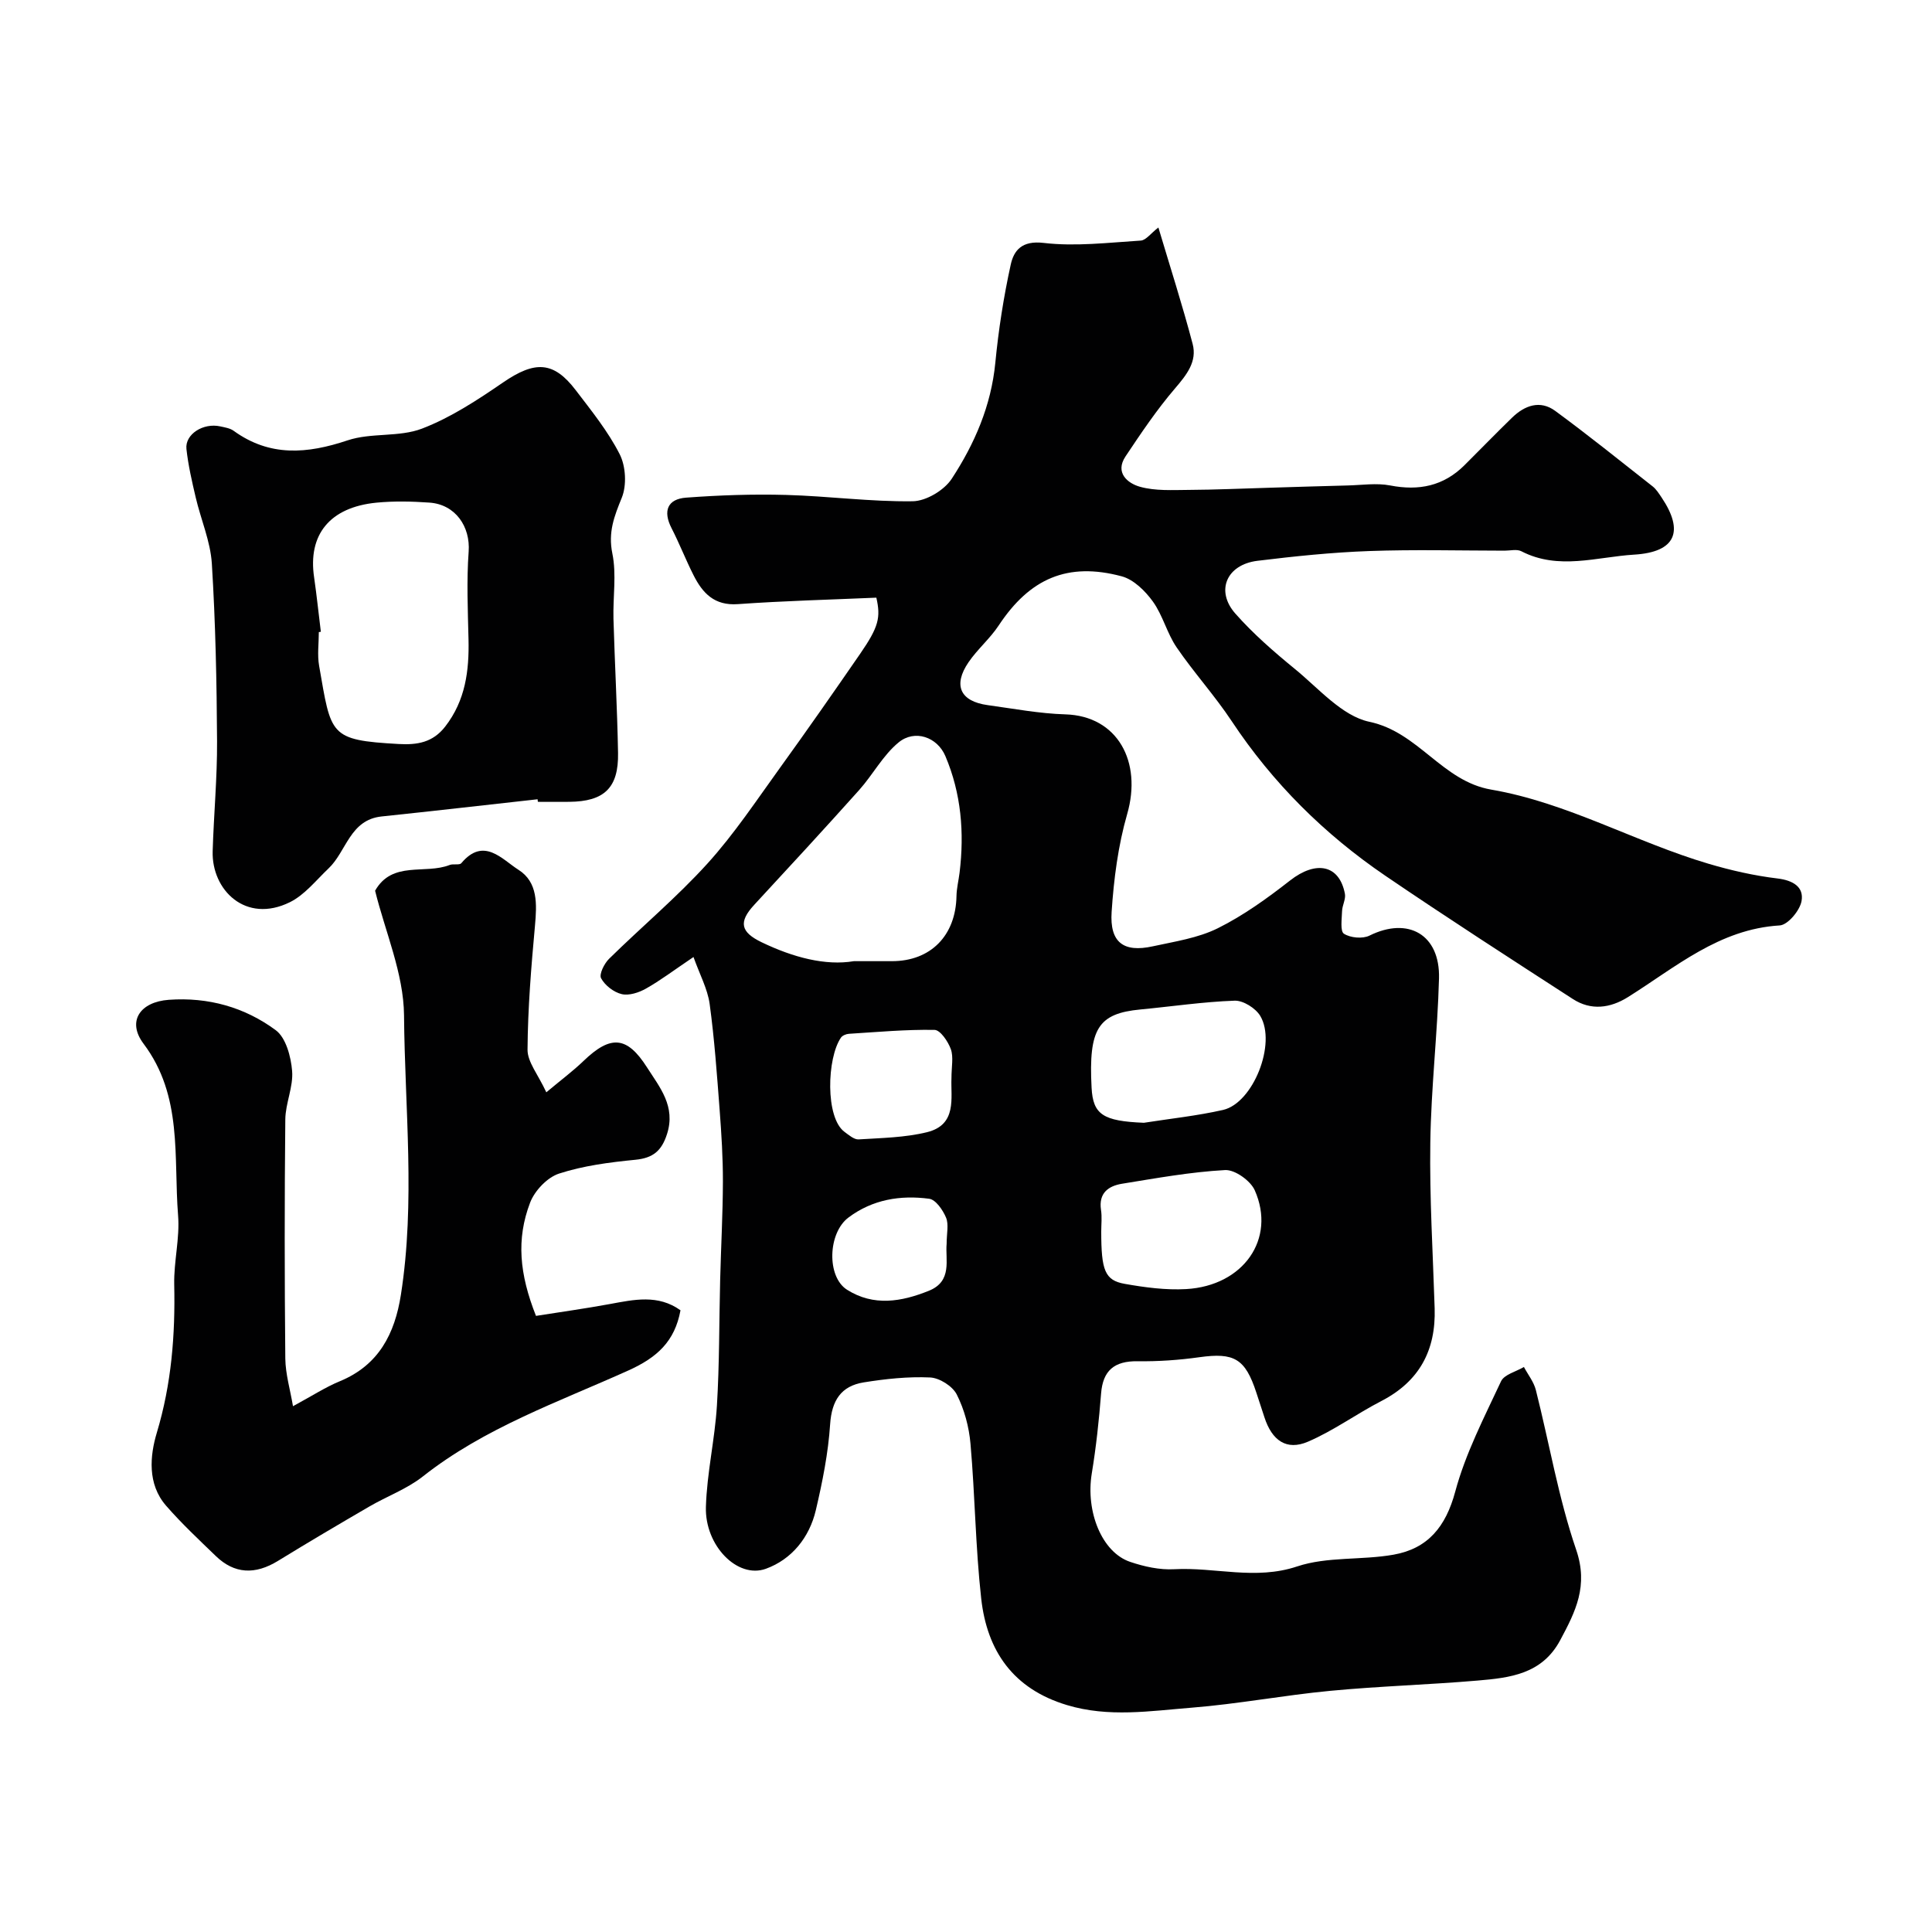
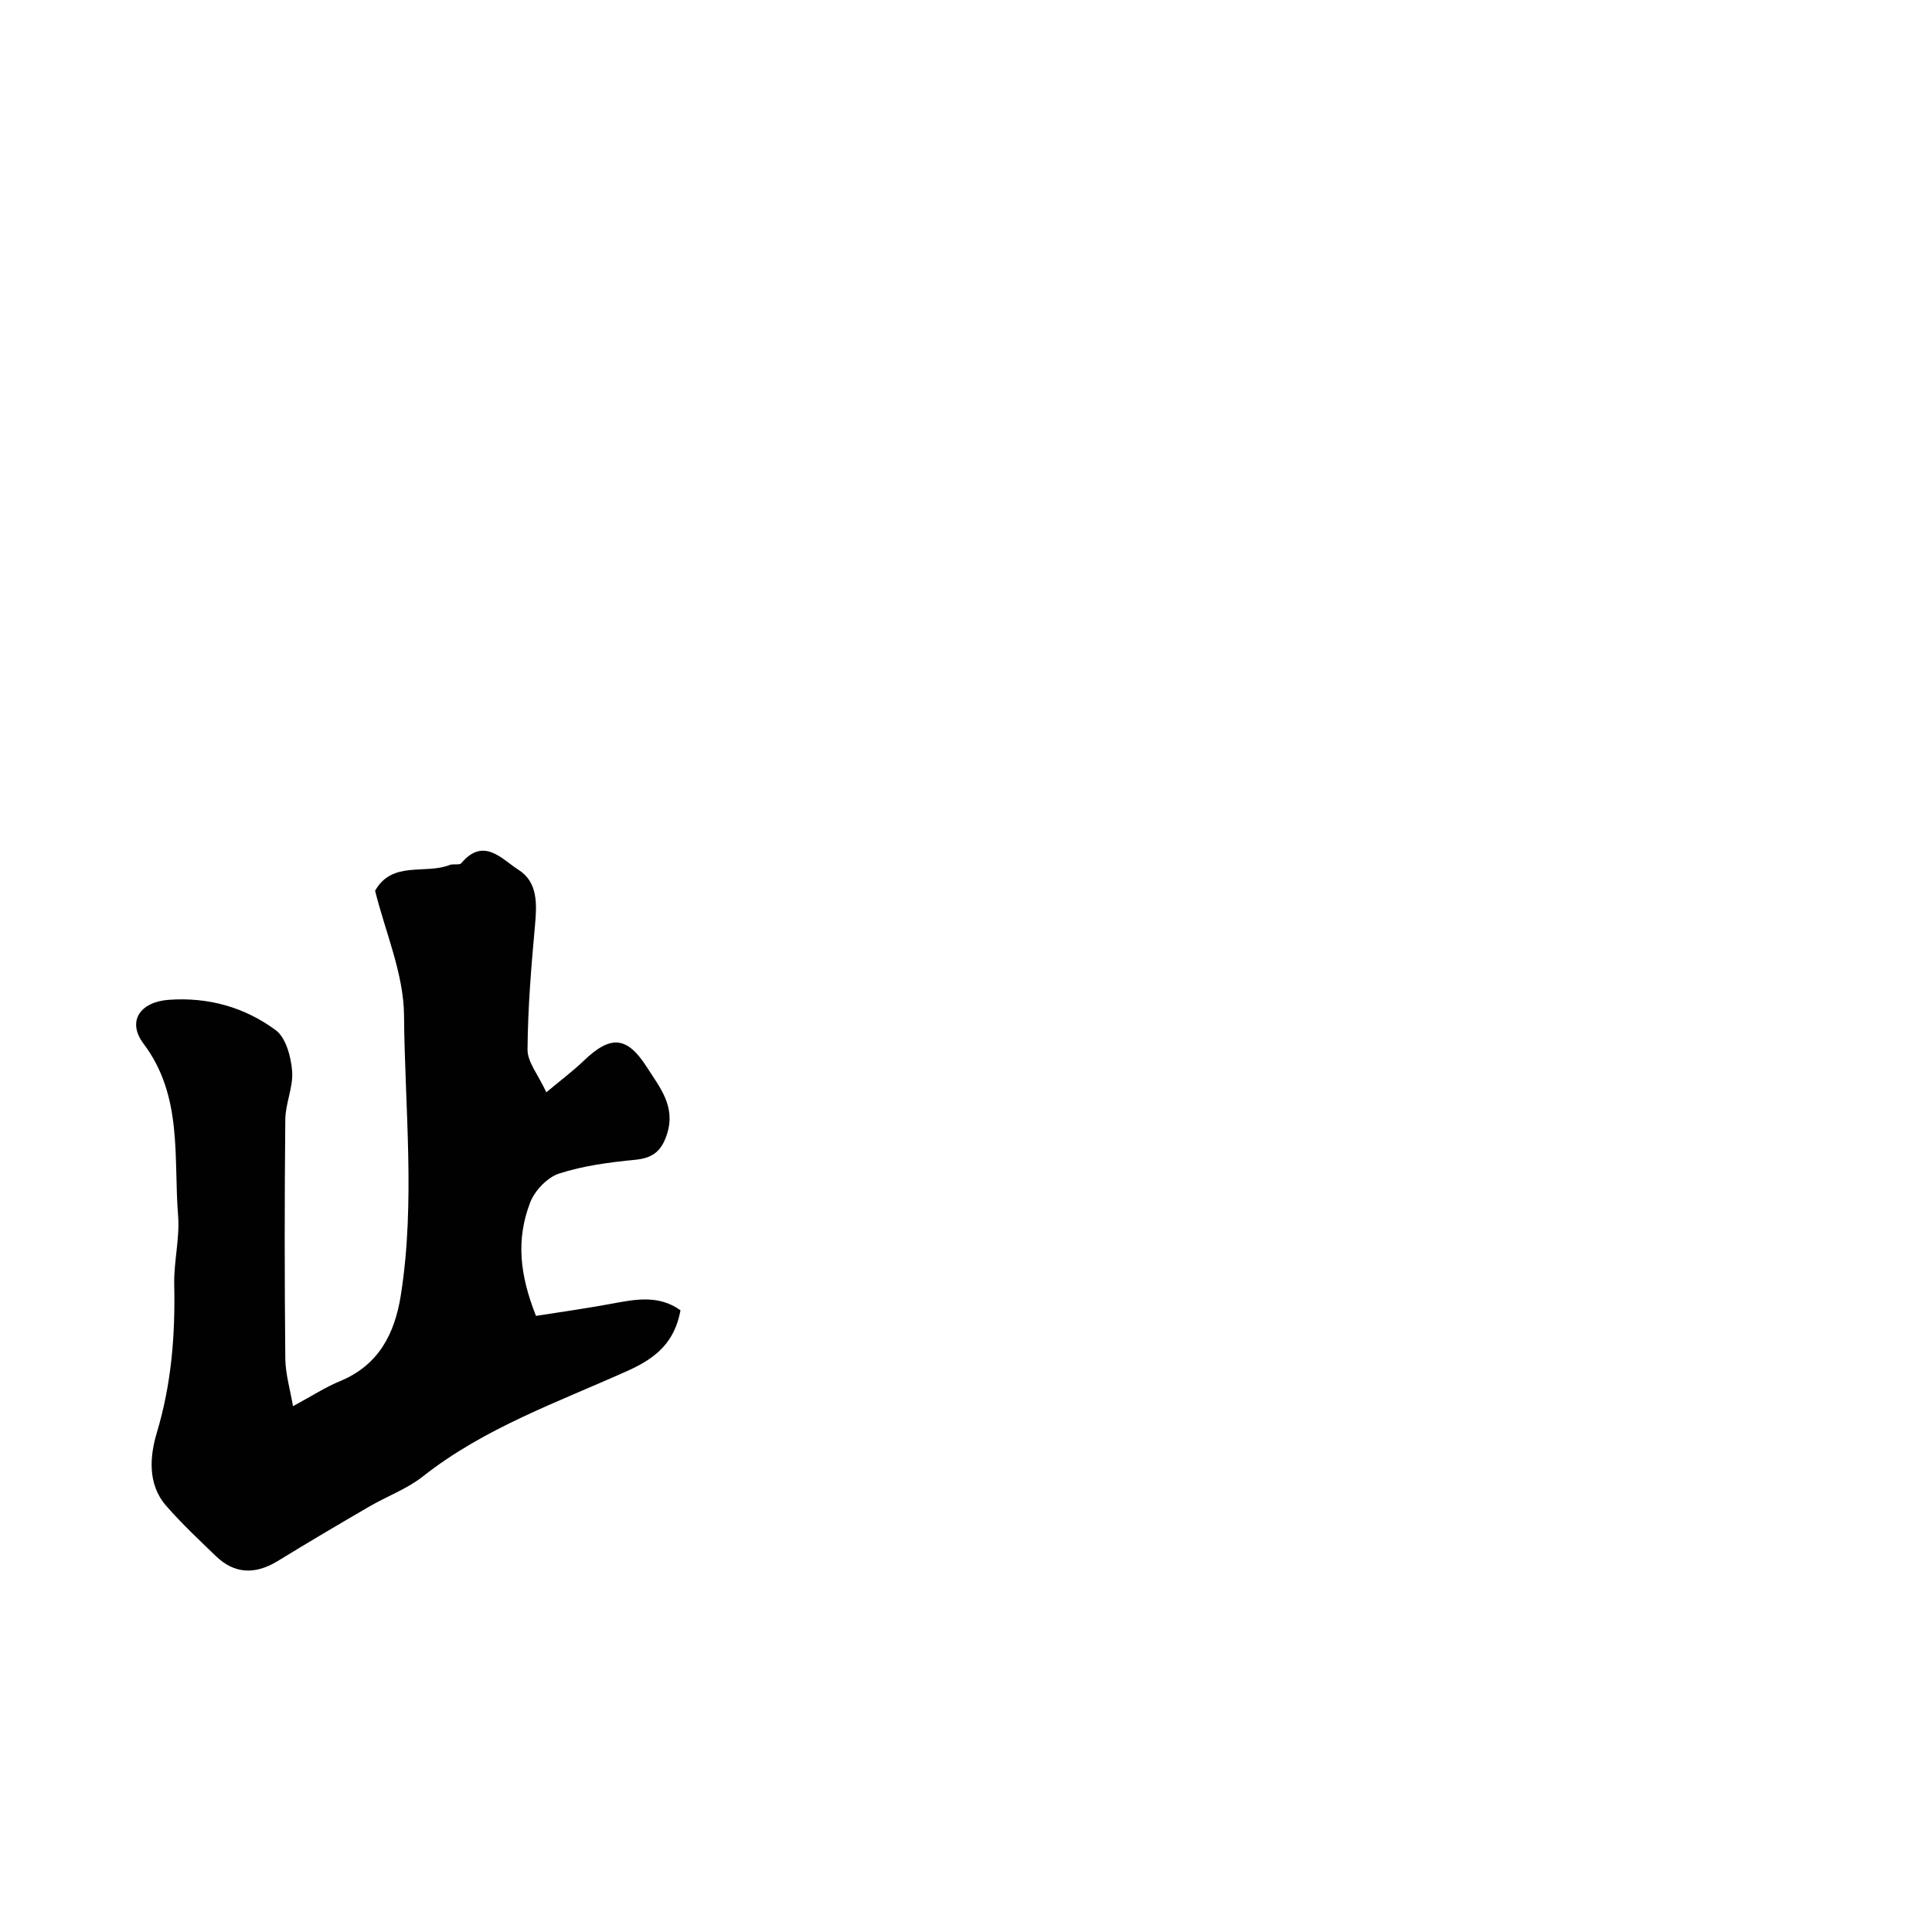
<svg xmlns="http://www.w3.org/2000/svg" enable-background="new 0 0 400 400" viewBox="0 0 400 400">
  <g fill="#010102">
-     <path d="m143.58 198.14c-4.15 2.8-6.89 4.88-9.86 6.55-1.46.82-3.49 1.49-5.01 1.13-1.64-.39-3.46-1.8-4.26-3.28-.45-.83.65-3.04 1.64-4.02 6.74-6.63 14.03-12.73 20.36-19.71 5.55-6.12 10.17-13.1 15.03-19.83 5.64-7.81 11.15-15.71 16.62-23.64 3.85-5.59 4.26-7.5 3.34-11.6-9.63.42-19.17.66-28.68 1.34-4.86.35-7.3-2.28-9.17-5.99-1.62-3.2-2.92-6.56-4.56-9.75-1.83-3.58-.81-6.03 3.04-6.31 6.87-.51 13.79-.75 20.68-.56 8.75.24 17.49 1.43 26.22 1.31 2.77-.04 6.51-2.27 8.07-4.65 4.74-7.24 8.17-15.14 9.03-24.02.66-6.82 1.72-13.63 3.19-20.32.65-2.97 2.33-5.02 6.79-4.5 6.6.78 13.42-.06 20.13-.48 1.08-.07 2.08-1.5 3.65-2.71 2.44 8.18 4.98 16.08 7.09 24.09.97 3.66-1.23 6.4-3.63 9.21-3.77 4.4-7.04 9.26-10.26 14.09-2.26 3.39.45 5.58 2.99 6.29 3.18.89 6.71.67 10.09.65 5.48-.03 10.96-.28 16.44-.44 5.49-.16 10.98-.35 16.47-.48 2.94-.07 5.98-.55 8.81 0 5.93 1.15 11.03.12 15.35-4.17 3.31-3.29 6.55-6.64 9.9-9.89 2.61-2.53 5.79-3.67 8.91-1.38 6.85 5.03 13.48 10.37 20.17 15.63.75.59 1.3 1.48 1.85 2.29 4.71 7.01 2.95 11.32-5.66 11.84-7.74.47-15.68 3.28-23.37-.7-.93-.48-2.3-.12-3.47-.12-9.37-.01-18.74-.26-28.09.08-7.71.28-15.42 1.08-23.09 2.02-6.38.79-8.72 6.21-4.57 10.92 3.7 4.19 7.99 7.92 12.33 11.47 4.93 4.02 9.76 9.74 15.43 10.94 10.2 2.15 15.05 12.29 25.22 14.04 15.75 2.7 29.78 10.85 44.99 15.35 4.66 1.38 9.47 2.47 14.29 3.05 3.23.39 5.49 1.77 4.97 4.68-.35 1.96-2.84 4.94-4.52 5.04-12.56.76-21.55 8.66-31.42 14.84-3.69 2.31-7.66 2.82-11.4.4-13.01-8.42-26.04-16.82-38.85-25.54-12.61-8.59-23.29-19.18-31.78-31.98-3.51-5.3-7.83-10.05-11.42-15.3-1.99-2.92-2.85-6.62-4.91-9.48-1.58-2.19-3.98-4.56-6.45-5.22-11.2-3-19.04.45-25.46 10.16-1.8 2.73-4.4 4.92-6.25 7.62-3.27 4.79-1.73 8.11 3.97 8.89 5.34.73 10.69 1.75 16.06 1.91 10.84.32 15.93 9.82 12.81 20.64-1.88 6.53-2.77 13.46-3.22 20.26-.42 6.33 2.47 8.45 8.5 7.13 4.57-1 9.38-1.71 13.49-3.75 5.31-2.64 10.25-6.21 14.95-9.88 5.37-4.2 10.21-3.29 11.36 2.75.21 1.11-.55 2.38-.59 3.58-.05 1.63-.42 4.18.39 4.69 1.34.86 3.86 1.09 5.28.39 8-3.97 14.64-.24 14.4 8.86-.3 11.34-1.64 22.67-1.8 34.01-.17 11.43.54 22.86.9 34.3.27 8.68-3.16 15.12-11.04 19.19-5.15 2.66-9.9 6.15-15.2 8.42-4.43 1.9-7.45-.25-9.01-5.07-.55-1.69-1.11-3.38-1.66-5.07-2.31-7.08-4.6-8.36-11.82-7.35-4.22.59-8.51.89-12.77.83-4.85-.07-7.19 1.95-7.56 6.66-.43 5.55-1.03 11.1-1.93 16.58-1.29 7.86 2.06 16.31 7.95 18.3 2.9.98 6.1 1.69 9.12 1.52 8.45-.46 16.79 2.32 25.46-.58 6.22-2.07 13.35-1.26 19.95-2.43 7.1-1.26 10.81-5.77 12.77-13.05 2.12-7.9 5.99-15.36 9.48-22.84.66-1.42 3.11-2 4.74-2.97.84 1.58 2.04 3.07 2.47 4.76 2.79 11.03 4.68 22.36 8.35 33.08 2.56 7.48-.12 12.78-3.31 18.73-3.76 7.03-10.4 7.78-17.06 8.35-10.17.87-20.4 1.16-30.56 2.13-9.59.91-19.11 2.73-28.71 3.49-8.56.68-17.15 2.06-25.78-.54-11.15-3.35-16.55-11.21-17.76-22.04-1.19-10.64-1.28-21.39-2.22-32.06-.3-3.48-1.27-7.1-2.84-10.2-.87-1.73-3.57-3.44-5.52-3.53-4.57-.21-9.22.29-13.76 1.02-4.67.75-6.61 3.74-6.94 8.66-.39 5.97-1.59 11.94-2.96 17.79-1.33 5.67-5 10.2-10.35 12.14-5.86 2.12-12.64-4.78-12.41-12.79.2-7.01 1.85-13.97 2.28-20.99.53-8.64.45-17.33.67-25.99.17-6.8.55-13.61.57-20.41.01-4.91-.3-9.84-.67-14.74-.56-7.37-1.08-14.75-2.08-22.07-.44-3.09-2.04-6.03-3.34-9.67zm33.21.86h7.87c8.02 0 13.22-5.28 13.37-13.48.03-1.62.44-3.23.64-4.85 1.01-8.29.34-16.41-2.94-24.13-1.68-3.96-6.34-5.57-9.67-2.84-3.25 2.66-5.33 6.68-8.18 9.87-7.16 8-14.44 15.89-21.73 23.77-3.32 3.59-2.78 5.66 1.53 7.74 6.52 3.14 13.21 4.91 19.11 3.92zm60.04 33.46c5.47-.86 11.01-1.44 16.39-2.66 6.22-1.42 11.12-13.74 7.7-19.47-.95-1.59-3.52-3.21-5.29-3.15-6.52.23-13.01 1.2-19.52 1.82-8.76.83-10.75 3.97-10.11 16.19.29 5.59 2.39 6.92 10.83 7.27zm-8.83 22.52c0 8.03.74 10.1 4.87 10.83 4.18.74 8.51 1.32 12.72 1.08 11.86-.68 18.64-10.4 14.2-20.44-.88-2-4.12-4.31-6.15-4.2-7.14.39-14.24 1.68-21.33 2.83-2.84.46-4.88 1.94-4.36 5.41.23 1.47.05 3 .05 4.49zm-31.01-31.76c0-2.38.45-4.37-.13-6-.57-1.59-2.18-3.97-3.37-3.99-5.91-.11-11.83.44-17.75.81-.57.04-1.33.35-1.63.79-2.91 4.22-3.28 16.61.76 19.53.89.65 1.97 1.6 2.9 1.54 4.74-.3 9.58-.37 14.15-1.49 6.3-1.55 4.89-7.15 5.07-11.19zm-1 34.31c0-2.16.47-4.01-.12-5.43-.65-1.57-2.14-3.73-3.49-3.91-5.95-.79-11.73.14-16.72 3.89-4.27 3.21-4.53 12.25-.3 14.94 5.52 3.5 11.28 2.5 16.93.23 4.97-1.99 3.39-6.47 3.7-9.72z" />
    <path d="m60.66 291.14c4.03-2.18 6.75-3.96 9.7-5.17 8.06-3.33 11.37-9.82 12.64-17.89 3.02-19.25.81-38.6.65-57.87-.08-8.67-3.9-17.3-5.99-25.8 3.56-6.27 10.34-3.32 15.45-5.33.74-.29 2.01.09 2.4-.37 4.64-5.52 8.42-.79 11.83 1.37 4.06 2.57 3.82 7.12 3.42 11.58-.78 8.53-1.48 17.09-1.54 25.65-.02 2.57 2.19 5.16 3.89 8.84 3.13-2.62 5.54-4.41 7.69-6.48 5.61-5.4 9-5.2 13.15 1.31 2.65 4.15 5.99 8.07 4.15 13.81-1.12 3.5-2.9 4.97-6.57 5.33-5.32.52-10.74 1.22-15.79 2.86-2.44.79-5.05 3.55-5.99 6.02-2.88 7.56-2.22 14.75 1.22 23.44 5-.79 10.16-1.51 15.28-2.45 5.01-.92 9.97-2.05 14.64 1.29-1.19 6.44-4.82 9.77-10.81 12.47-14.53 6.55-29.76 11.85-42.54 21.94-3.29 2.59-7.42 4.09-11.09 6.23-6.33 3.68-12.64 7.4-18.89 11.24-4.73 2.91-9.02 2.73-12.88-1-3.52-3.4-7.11-6.76-10.31-10.44-3.89-4.48-3.33-10.34-1.9-15.1 3.04-10.12 3.83-20.27 3.6-30.69-.1-4.76 1.18-9.58.8-14.29-.96-12.09 1.01-24.71-7.15-35.55-3.49-4.64-.72-8.66 5.22-9.09 8.18-.59 15.73 1.54 22.15 6.29 2.11 1.56 3.15 5.49 3.39 8.44.27 3.29-1.38 6.69-1.41 10.05-.17 16.49-.16 32.99 0 49.49.04 3.23 1.02 6.48 1.59 9.87z" />
-     <path d="m111.3 165.48c-10.76 1.19-21.52 2.43-32.29 3.56-6.58.69-7.27 7.23-10.98 10.75-2.58 2.45-4.94 5.48-8.01 7-9.17 4.52-16.23-2.54-15.99-10.56.23-7.6.95-15.19.91-22.78-.07-12.26-.32-24.53-1.08-36.76-.29-4.62-2.27-9.11-3.34-13.7-.78-3.32-1.55-6.66-1.92-10.03-.33-3.06 3.49-5.47 7.01-4.68.95.21 2.01.37 2.76.91 7.5 5.43 15.23 4.78 23.6 1.98 4.86-1.63 10.65-.61 15.4-2.43 5.95-2.28 11.48-5.92 16.79-9.56 6.57-4.5 10.43-4.44 15.03 1.59 3.26 4.27 6.7 8.53 9.11 13.27 1.27 2.5 1.48 6.44.43 9.02-1.57 3.85-2.85 7.13-1.95 11.53.89 4.34.11 9 .23 13.52.27 9.26.78 18.51.95 27.78.13 7.23-2.86 10.06-10.11 10.12-2.16.02-4.33 0-6.49 0-.03-.18-.04-.35-.06-.53zm-44.87-34.67c-.14.02-.28.03-.42.05 0 2.33-.34 4.72.06 6.99 2.52 14.4 2.02 15.38 16.49 16.19 3.83.21 7.04-.3 9.62-3.62 4.19-5.41 4.97-11.55 4.82-18.07-.14-6.04-.41-12.12.03-18.13.38-5.18-2.73-9.78-8.11-10.16-3.65-.26-7.35-.34-10.98.01-9.67.95-14.24 6.63-12.9 15.51.54 3.73.92 7.48 1.39 11.23z" />
  </g>
</svg>